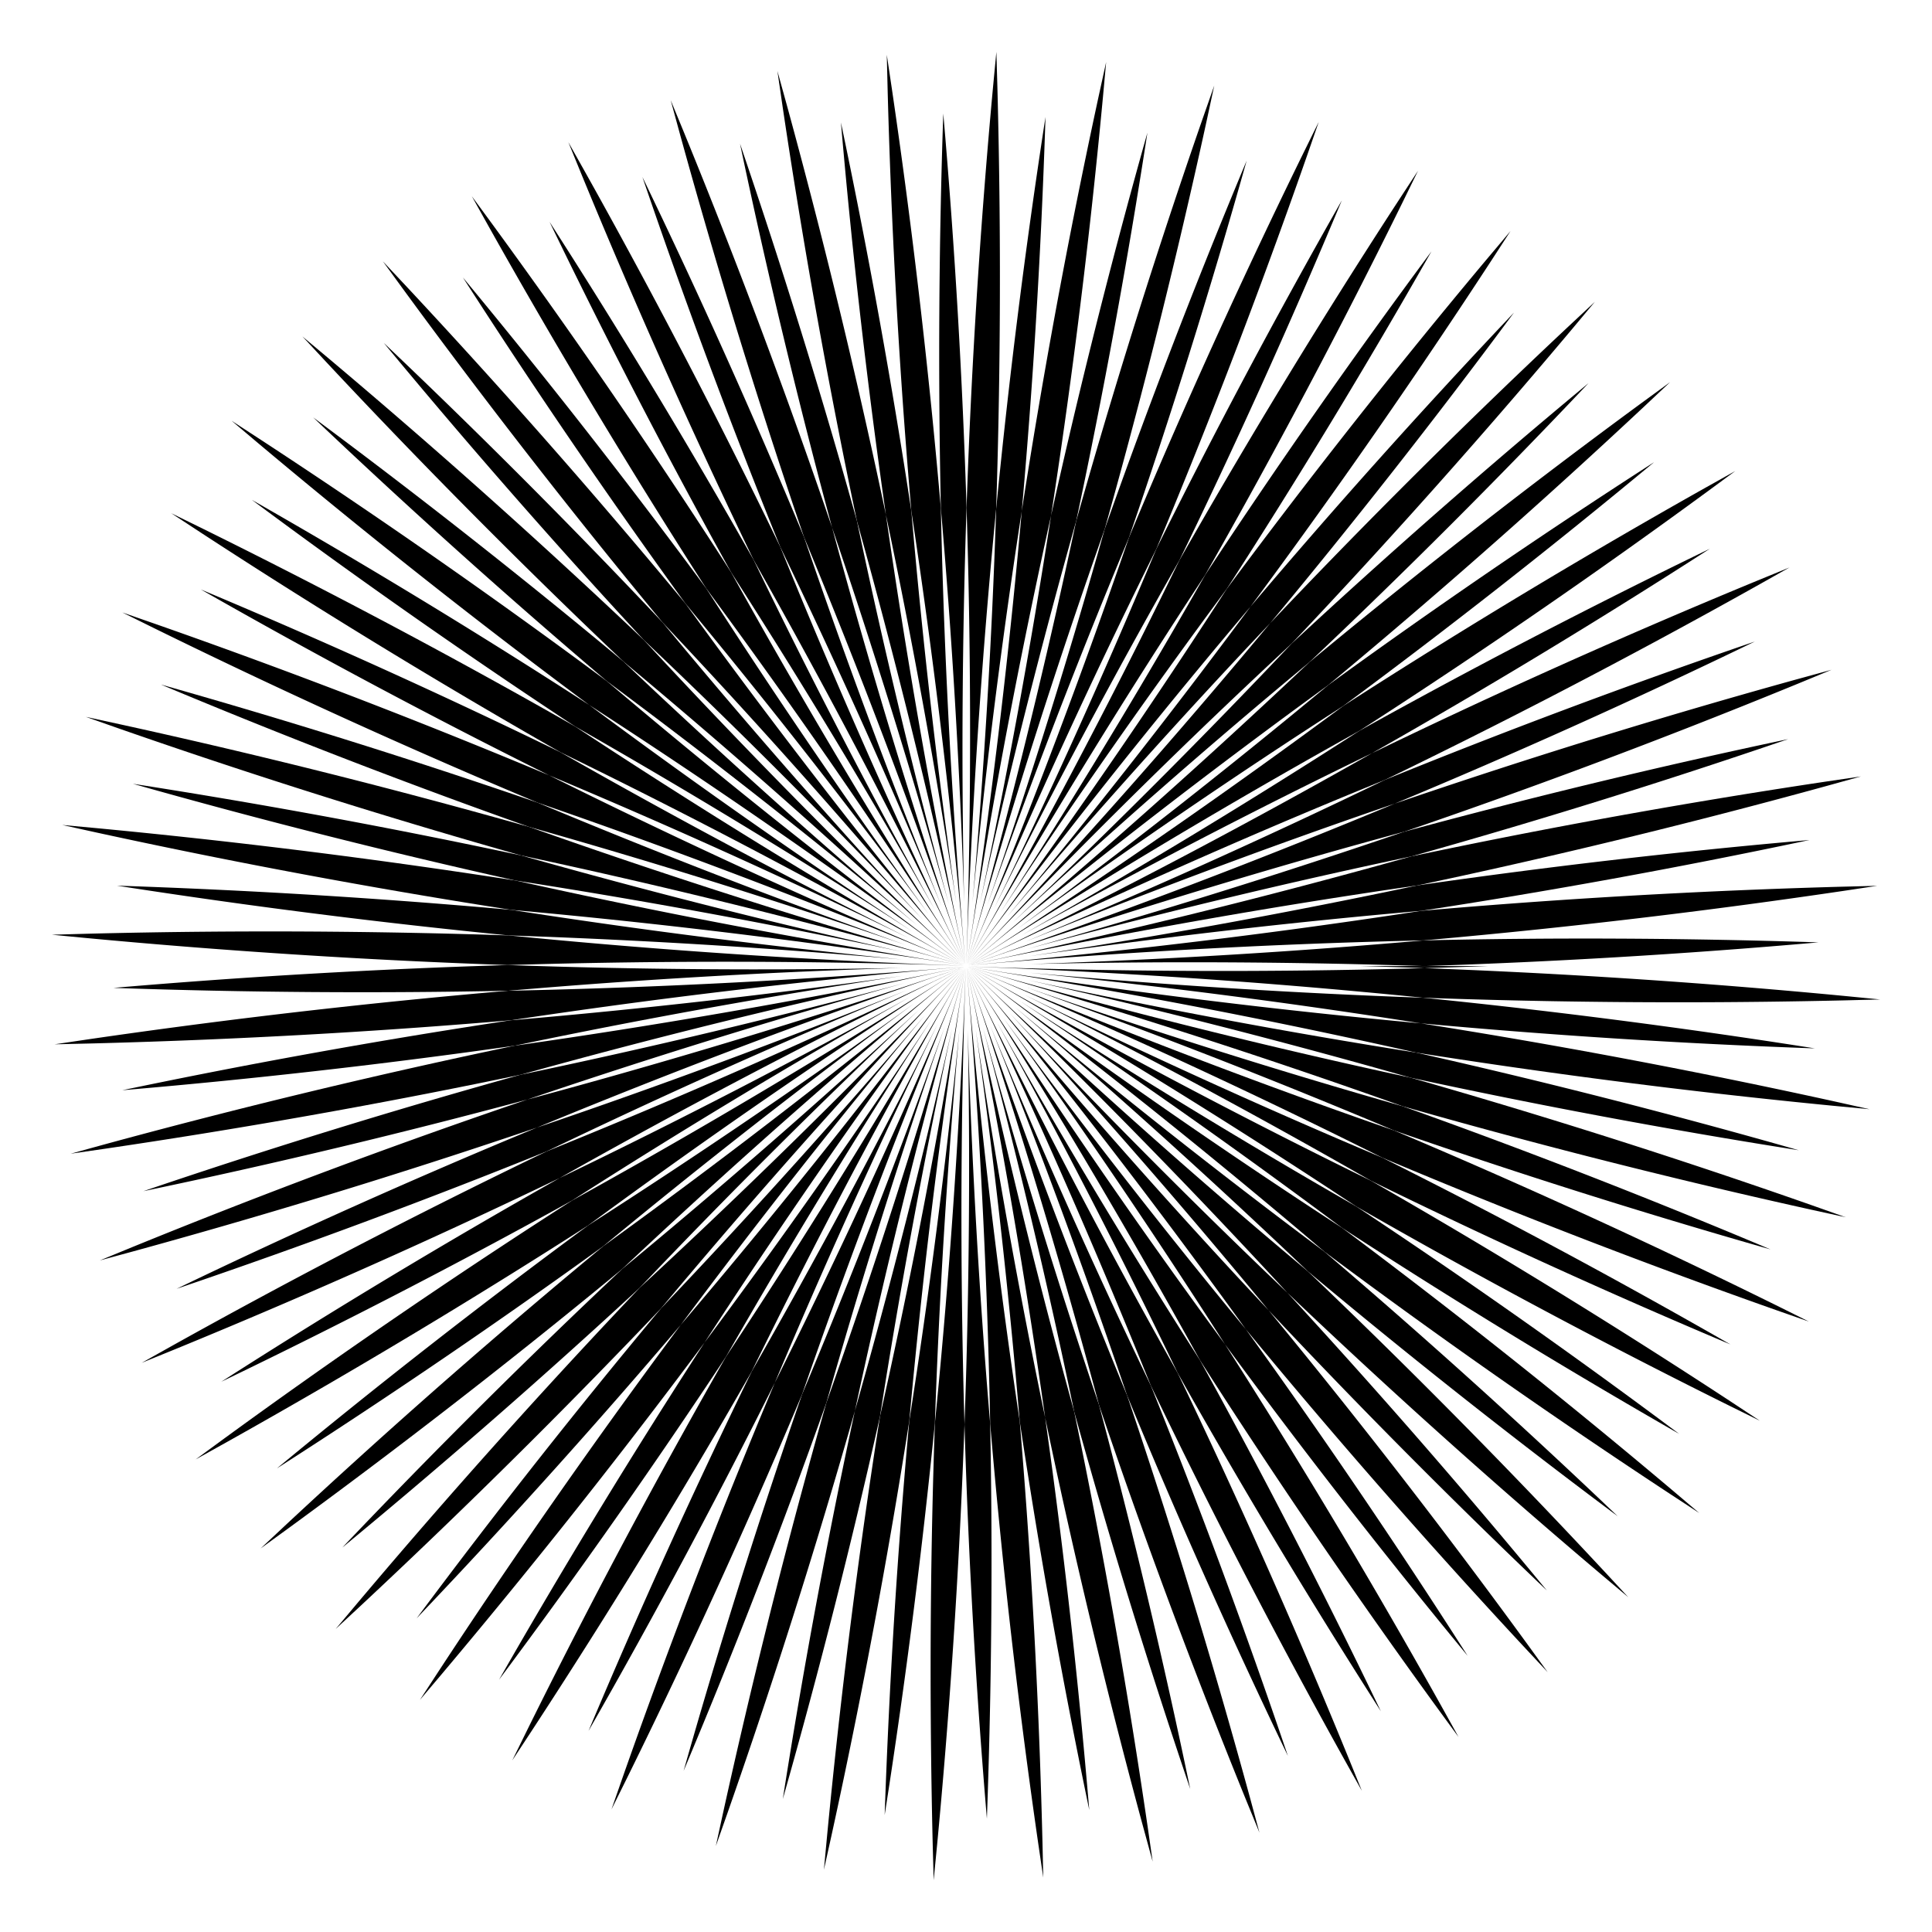
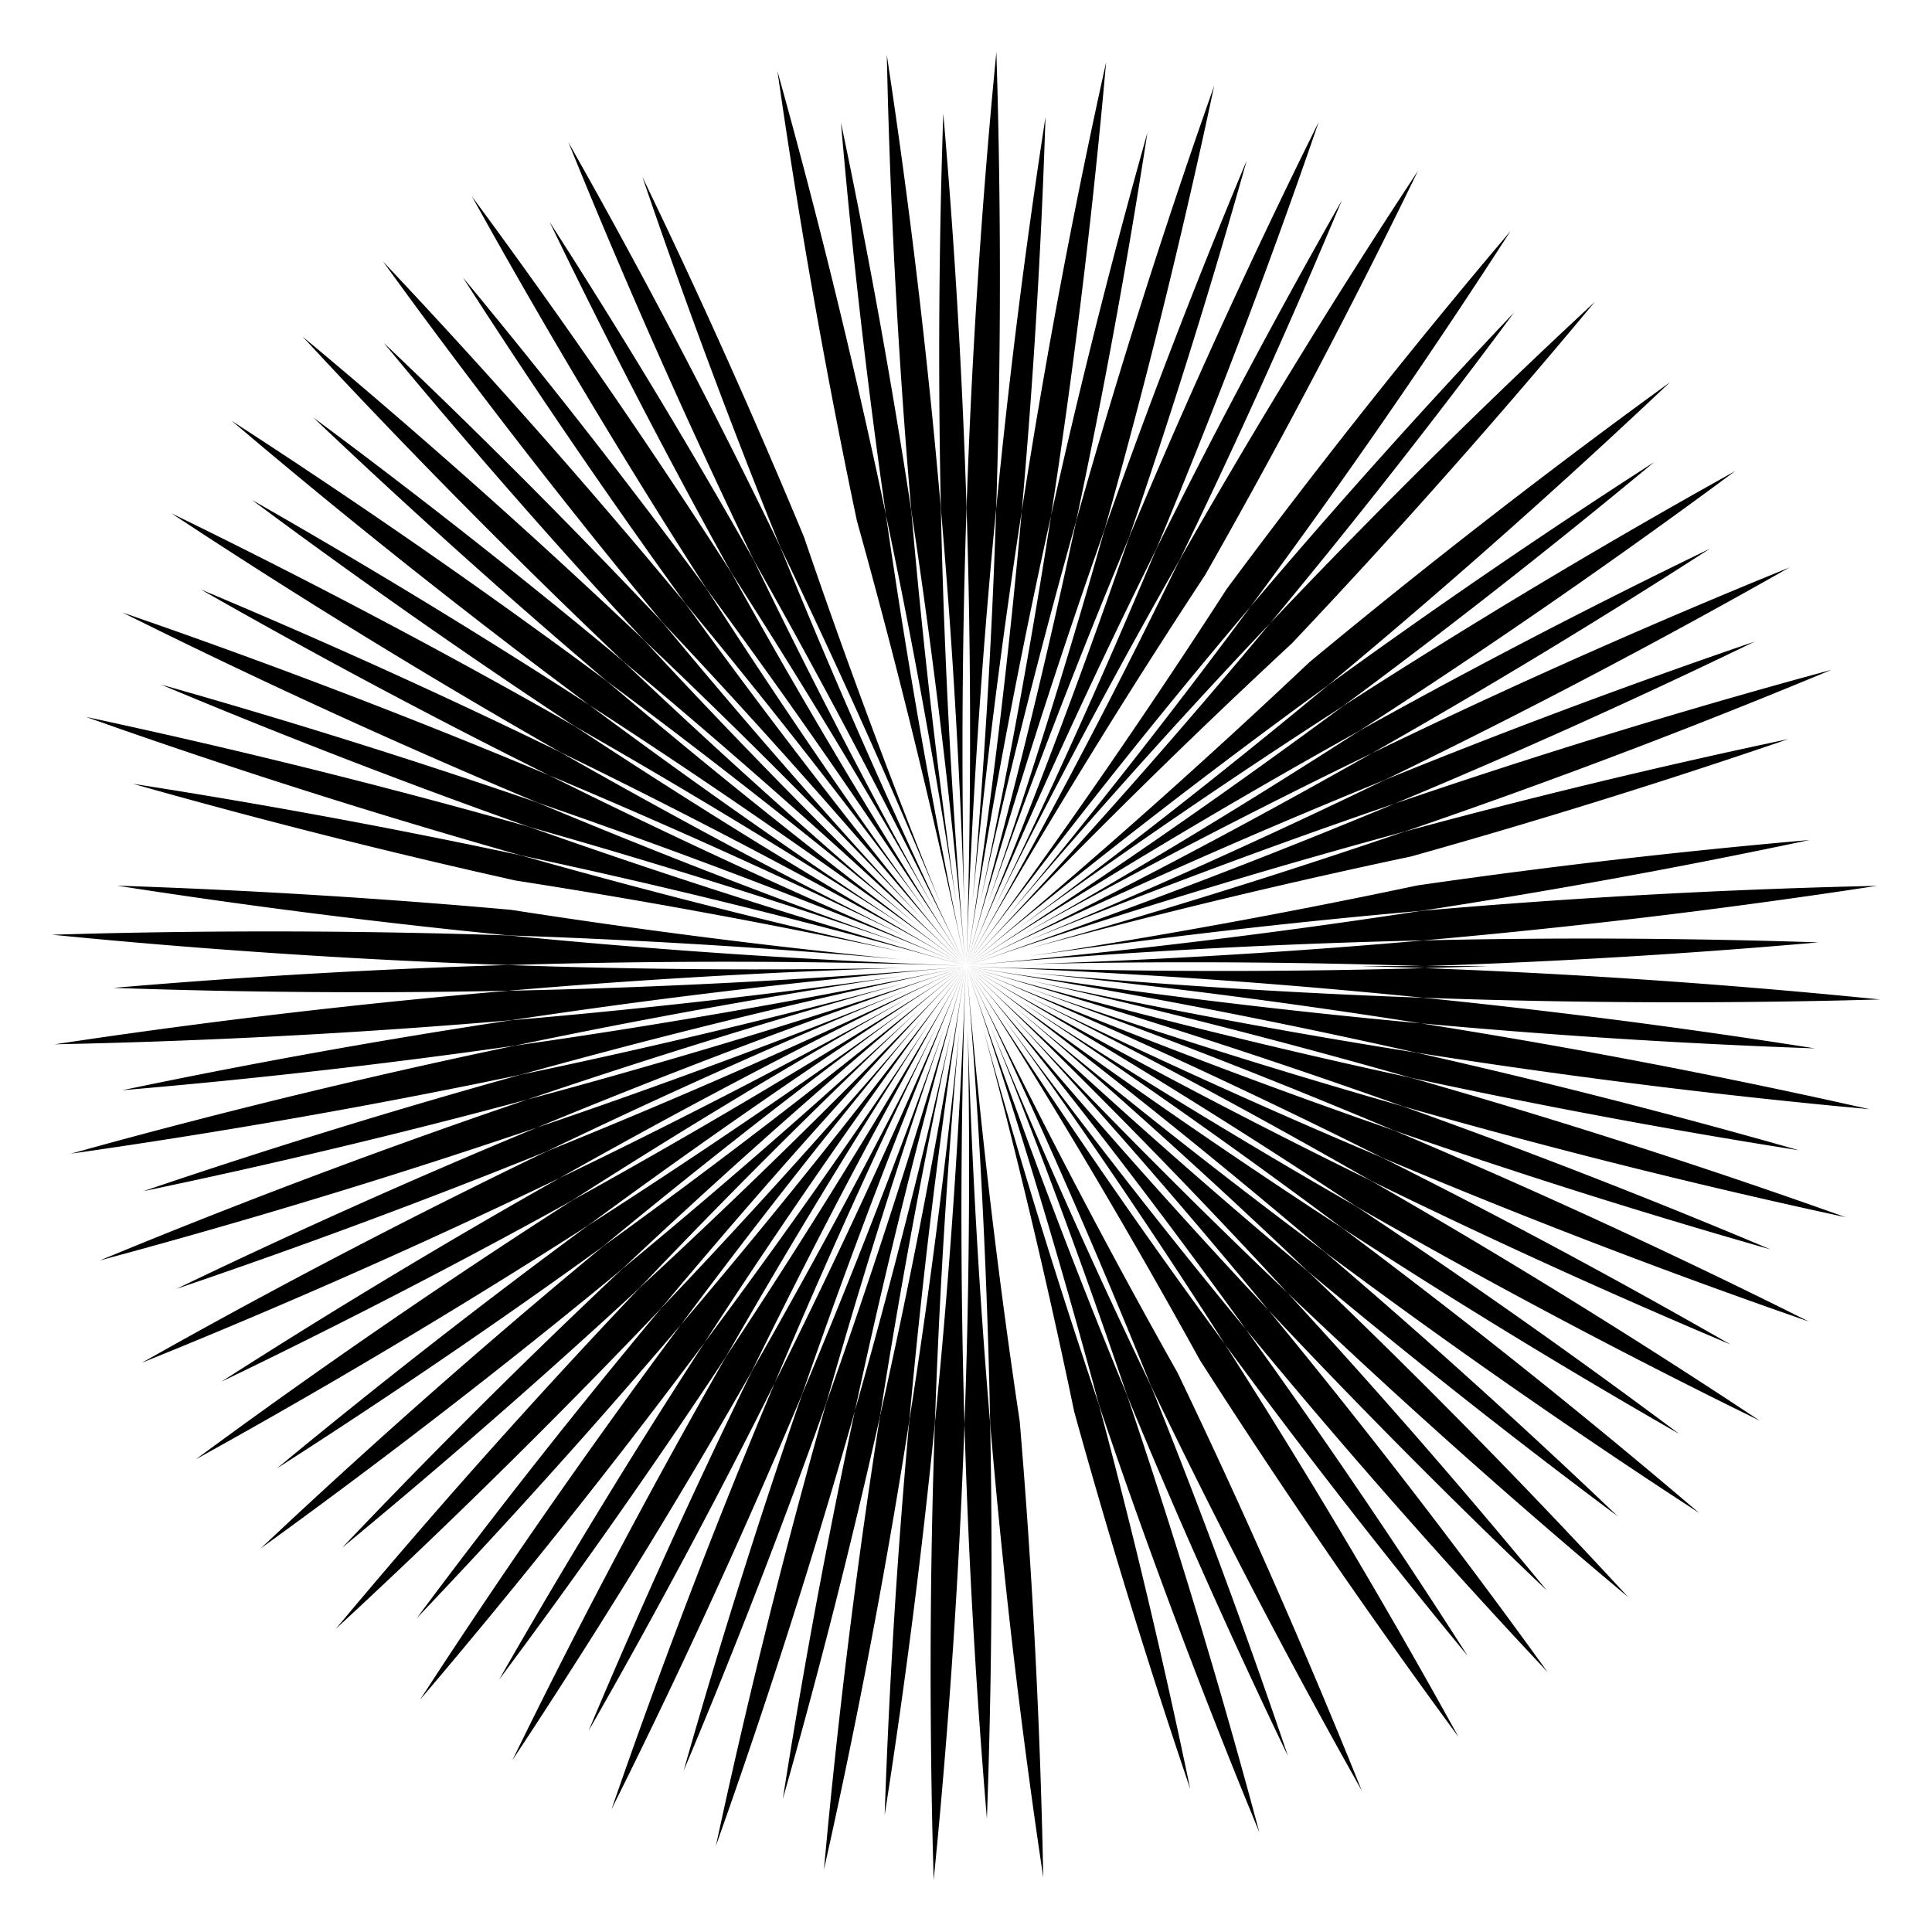
<svg xmlns="http://www.w3.org/2000/svg" viewBox="0 0 1690.73 1690.799">
  <path d="M635.382 1187.214a6155.512 6155.512 0 0185.574-145.041 6188.668 6188.668 0 0194.099-149.744 6171.708 6171.708 0 01-198.48 282.456 6182.08 6182.08 0 00-89.765 142.611 6162.106 6162.106 0 00-90.078 152.432 6172.25 6172.25 0 00103.779-143.477 6145.307 6145.307 0 0094.871-139.237zM678.059 1210.057a6152.469 6152.469 0 0167.401-154.332 6132.52 6132.52 0 0175.315-160.023A6135.93 6135.93 0 01657.9 1200.087a6125.014 6125.014 0 00-142.853 314.626 6120.182 6120.182 0 0085.679-154.965 6138.722 6138.722 0 0077.333-149.691zM701.973 1220.114a6138.892 6138.892 0 0199.282-266.768 6141.802 6141.802 0 0131.729-78.012l11.777-28.198-11.922 28.152a6148.518 6148.518 0 01-118.562 261.005 6137.463 6137.463 0 01-36.218 73.764 6170.028 6170.028 0 00-31.37 76.015 6176.478 6176.478 0 00-101.493 268.459l-10.09 28.914 13.611-27.448a6182.259 6182.259 0 0090.121-190.998 6171.045 6171.045 0 0063.135-144.885zM595.767 1159.395a6192.72 6192.72 0 01213.76-271.085 6195.24 6195.24 0 01-230.954 256.589 6203.293 6203.293 0 00-106.225 130.807 6184.792 6184.792 0 00-107.733 140.513 6176.98 6176.98 0 00120.24-129.989 6195.907 6195.907 0 00110.912-126.835zM616.574 1174.885a6183.351 6183.351 0 0187.638-131.401 6193.723 6193.723 0 01122.203-171.903l18.187-24.556-18.329 24.469a6197.54 6197.54 0 01-230.506 287.902 6217.47 6217.47 0 00-92.738 127.955 6231.883 6231.883 0 00-72.059 104.373 6233.243 6233.243 0 00-46.766 70.25l-16.733 25.646 19.789-23.388a6226.313 6226.313 0 00133.266-163.834 6213.895 6213.895 0 0096.048-125.513z" />
  <path d="M657.9 1200.086a6140.978 6140.978 0 01130.826-252.787 6139.467 6139.467 0 0140.935-73.599l15.102-26.566-15.242 26.506a6143.255 6143.255 0 01-108.694 180.713 6138.248 6138.248 0 01-85.445 132.861 6164.24 6164.24 0 00-76.666 138.184 6184.118 6184.118 0 00-96.905 187.681l-13.513 27.476 16.832-25.599a6184.917 6184.917 0 00112.566-178.688 6160.147 6160.147 0 0080.204-136.182zM818.126 1245.606a6206.877 6206.877 0 018.092-168.203 6181.98 6181.98 0 0113.424-176.34 6222.597 6222.597 0 01-9.475 88.405 6130.798 6130.798 0 01-10.615 87.292 6151.723 6151.723 0 01-23.816 166.728 6134.975 6134.975 0 00-17.844 255.916 6193.822 6193.822 0 00-3.7 88.936 6178.355 6178.355 0 0024.911-175.32 6189.054 6189.054 0 0019.023-167.414z" />
  <path d="M795.737 1243.488a6142.458 6142.458 0 0144.361-366.14l4.662-30.22-4.809 30.179a6146.483 6146.483 0 01-37.275 207.604 6140.633 6140.633 0 01-32.566 154.552 6166.645 6166.645 0 00-37.604 282.346 6195.731 6195.731 0 00-8.636 83.936l-2.853 30.503 6.618-29.895a6185.953 6185.953 0 0041.615-207.084 6155.84 6155.84 0 0026.487-155.781zM844.05 1246.531a6290.978 6290.978 0 01-2.63-157.957c-.197-48.061.183-90.89.76-126.657.58-35.784 1.346-64.479 1.93-84.229l.98-30.555-1.164 30.543a6278.082 6278.082 0 01-12.094 210.576c-3.559 47.917-8.073 101-13.706 157.354a6253.738 6253.738 0 00-3.459 158.003 6310.764 6310.764 0 001.587 211.173l.817 30.618 2.961-30.48a6299.818 6299.818 0 007.392-84.021 6317.77 6317.77 0 0016.626-284.368zM723.191 1227.564a6152.773 6152.773 0 0148.233-161.348 6129.227 6129.227 0 0155.403-167.968 6133.214 6133.214 0 01-61.7 165.768 6152.325 6152.325 0 01-63.154 156.099 6122.768 6122.768 0 00-103.733 329.596 6108.143 6108.143 0 0066.298-164.191 6146.13 6146.13 0 0058.653-157.956z" />
  <path d="M770.111 1239.462a6138.104 6138.104 0 0163.03-339.423 6132.665 6132.665 0 01-84.997 334.61 6140.368 6140.368 0 00-41.042 208.331 6116.336 6116.336 0 00-22.051 131.388 6125.11 6125.11 0 0045.944-170.995 6141.572 6141.572 0 0039.116-163.911zM748.143 1234.65a6137.653 6137.653 0 0166.279-276.82 6146.003 6146.003 0 0122.057-81.273l8.278-29.414-8.424 29.373a6147.762 6147.762 0 01-113.143 351.048 6163.652 6163.652 0 00-71.488 275.723 6204.098 6204.098 0 00-18.731 82.284l-6.524 29.936 10.192-28.895a6187.876 6187.876 0 0088.499-273.013 6136.768 6136.768 0 0023.005-78.949zM514.665 1072.41a6176.513 6176.513 0 01232.999-163.483 6181.555 6181.555 0 0170.346-46.29l25.68-16.559-25.765 16.426a6154.905 6154.905 0 01-180.022 109.865 6136.754 6136.754 0 01-137.237 78.203 6165.11 6165.11 0 00-236.174 159.237 6207.21 6207.21 0 00-68.531 49.244l-24.715 18.109 26.77-14.903a6224.667 6224.667 0 00182.509-106.29 6208.649 6208.649 0 00134.14-83.559zM478.431 1007.57a6148.34 6148.34 0 01152.705-70.985 6133.324 6133.324 0 01162.421-70.016 6135.186 6135.186 0 01-164.951 63.844 6151.579 6151.579 0 01-158.69 56.343 6120.946 6120.946 0 00-315.402 141.114 6119.315 6119.315 0 00166.824-59.359 6134.896 6134.896 0 00157.093-60.941zM461.567 962.199a6156.449 6156.449 0 01160.183-51.994 6132.547 6132.547 0 01169.694-49.851 6134.358 6134.358 0 01-335.798 80.148 6140.073 6140.073 0 00-161.717 47.373 6125.182 6125.182 0 00-168.447 54.551 6115.812 6115.812 0 00172.784-38.742 6140.261 6140.261 0 00163.301-41.485zM469.916 986.756a6140.825 6140.825 0 01265.451-102.753 6143.805 6143.805 0 0179.415-28.031l28.91-9.902-28.968 9.762a6155.143 6155.143 0 01-201.139 63.413A6138.742 6138.742 0 01461.568 962.2a6165.917 6165.917 0 00-267.507 97.847 6195.928 6195.928 0 00-78.356 31.344l-28.331 11.639 29.567-8.032a6198.134 6198.134 0 00202.695-59.329 6167.588 6167.588 0 00150.28-48.913z" />
  <path d="M455.647 940.502a6143.846 6143.846 0 01358.158-88.103l29.897-6.332-29.945 6.187a6147.678 6147.678 0 01-363.432 62.857 6173.526 6173.526 0 00-80.357 17.374 6174.771 6174.771 0 00-197.023 47.388 6172.294 6172.294 0 00-81.566 21.632l-29.522 8.124 30.318-4.394a6179.978 6179.978 0 0083.39-12.876 6175.442 6175.442 0 00124.974-21.486 6156.672 6156.672 0 00155.108-30.371zM447.086 892.859a6142.926 6142.926 0 01156.467-21.583 6242.08 6242.08 0 01125.875-14.416 6194.92 6194.92 0 0183.837-8.161l30.447-2.68-30.468 2.515a6201.359 6201.359 0 01-84.026 6.154 6224.695 6224.695 0 01-284.353 12.328 6249.067 6249.067 0 00-157.247 15.486 6274.342 6274.342 0 00-125.937 15.303 6235.918 6235.918 0 00-83.545 11.6l-30.292 4.49 30.622-.706a6254.149 6254.149 0 00210.99-8.946 6176.917 6176.917 0 00157.63-11.384z" />
  <path d="M450.327 915.112a6143.76 6143.76 0 01251.954-47.258 6136.186 6136.186 0 0187.815-13.926 6137.29 6137.29 0 01-343.011 38.93 6127.981 6127.981 0 00-340.075 61.226 6097.992 6097.992 0 0088.636-8.185 6134.177 6134.177 0 00254.681-30.787zM544.44 1110.576a6197.457 6197.457 0 01116.389-106.782 6212.692 6212.692 0 01159.576-137.897l23.504-19.526-23.614 19.398A6209.532 6209.532 0 01654.759 996.44a6192.828 6192.828 0 01-126.839 94.138 6217.454 6217.454 0 00-215.33 186.461 6256.911 6256.911 0 00-62.132 57.106l-22.364 20.937 24.784-18.012a6254.756 6254.756 0 00168.417-127.44 6229.013 6229.013 0 00123.145-99.054zM578.573 1144.898a6199.951 6199.951 0 01102.763-119.948 6214.836 6214.836 0 01141.916-156.019l20.997-22.201-21.127 22.09a6215.384 6215.384 0 01-203.359 202.045 6201.78 6201.78 0 01-59.988 56.159 6224.637 6224.637 0 00-107.402 115.925 6254.089 6254.089 0 00-138.899 159.114l-19.692 23.458 22.448-20.85a6242.73 6242.73 0 00151.941-146.687 6220.117 6220.117 0 00110.402-113.086z" />
  <path d="M559.775 1127.025a6219.859 6219.859 0 01117.648-120.484 6198.664 6198.664 0 01127.035-123.052 6201.353 6201.353 0 01-260.018 227.088 6207.302 6207.302 0 00-121.12 117.144 6182.894 6182.894 0 00-123.787 126.602 6181.33 6181.33 0 00134.937-114.654 6210.97 6210.97 0 00125.305-112.644zM527.919 1090.578a6205.853 6205.853 0 01131.235-105.516A6177.686 6177.686 0 01800.03 878.128a6182.183 6182.183 0 01-285.365 194.282 6170.318 6170.318 0 00-272.36 212.63 6165.371 6165.371 0 00147.71-97.646 6195.2 6195.2 0 00137.904-96.816zM500.665 1050.572a6134.613 6134.613 0 01295.741-178.088 6134.507 6134.507 0 01-306.713 158.457 6139.67 6139.67 0 00-145.59 84.822 6119.375 6119.375 0 00-150.419 93.416 6121.711 6121.711 0 00306.981-158.607zM489.693 1030.939a6134.92 6134.92 0 01138.549-75.857 6153.656 6153.656 0 01187.947-95.685l27.498-13.326-27.564 13.19a6151.085 6151.085 0 01-191.995 87.283 6136.883 6136.883 0 01-145.696 61.027 6158.515 6158.515 0 00-141.491 70.393 6176.207 6176.207 0 00-112.212 59.098 6206.297 6206.297 0 00-73.985 40.591l-26.724 14.985 28.379-11.55a6182.749 6182.749 0 00194.036-83.417 6152.733 6152.733 0 00143.258-66.732zM866.533 1245.995a6255.414 6255.414 0 01-19.596-344.664 6278.765 6278.765 0 01-.472 262.673 6278.49 6278.49 0 01-2.415 82.527c.392 13.42.833 27.026 1.324 40.795a6268.813 6268.813 0 005.858 127.517 6276.268 6276.268 0 0012.422 176.672 6241.432 6241.432 0 002.879-345.52zM986.304 1221.072a6140.773 6140.773 0 01-102.456-265.566 6129.667 6129.667 0 01-27.941-79.443l-9.869-28.92 9.726 28.969a6141.611 6141.611 0 0163.19 201.217 6137.222 6137.222 0 0142.784 152.059 6164.912 6164.912 0 0097.547 267.617 6188.392 6188.392 0 0031.255 78.388l11.61 28.353-7.999-29.577a6199.986 6199.986 0 00-22.785-81.255 6166.091 6166.091 0 00-85.062-271.842zM1199.844 1033.325a6138.913 6138.913 0 01-252.641-131.109 6144.777 6144.777 0 01-73.55-41.016l-26.548-15.131 26.48 15.267a6144.442 6144.442 0 01180.597 108.901 6143.707 6143.707 0 01132.761 85.591 6191.817 6191.817 0 0071.616 40.419 6176.135 6176.135 0 00254.049 133.52l27.469 13.549-25.58-16.862a6195.691 6195.691 0 00-178.566-112.773 6154.343 6154.343 0 00-136.087-80.356z" />
  <path d="M1209.834 1013.176a6150.424 6150.424 0 01-154.251-67.571 6133.375 6133.375 0 01-159.942-75.495 6134.462 6134.462 0 01304.204 163.217 6122.35 6122.35 0 00314.465 143.203 6108.387 6108.387 0 00-154.865-85.849 6129.048 6129.048 0 00-149.611-77.505zM1227.392 968.064a6154.148 6154.148 0 01-161.289-48.411 6133.1 6133.1 0 01-167.911-55.593 6138.169 6138.169 0 01321.729 125.216 6142.965 6142.965 0 00159.921 53.084 6118.52 6118.52 0 00169.557 51.019 6120.393 6120.393 0 00-164.111-66.48 6138.876 6138.876 0 00-157.896-58.835z" />
  <path d="M1219.921 989.276a6139.75 6139.75 0 01-266.657-99.581 6137.863 6137.863 0 01-77.974-31.816l-28.184-11.808 28.13 11.95a6148.715 6148.715 0 01260.876 118.856 6127.537 6127.537 0 0173.722 36.3 6154.674 6154.674 0 00146.385 59.55 6181.843 6181.843 0 00197.937 73.701l28.911 10.127-27.433-13.643a6199.162 6199.162 0 00-190.904-90.339 6163.325 6163.325 0 00-144.809-63.297zM1186.943 1055.828a6158.249 6158.249 0 01-219.699-132.08 6170.35 6170.35 0 01-74.885-47.921 6168.663 6168.663 0 01145.975 99.869 6189.162 6189.162 0 01136.261 98.929 6157.445 6157.445 0 00294.842 180.169 6156.728 6156.728 0 00-143.358-103.935 6140.288 6140.288 0 00-139.136-95.031z" />
  <path d="M1174.596 1074.624a6180.992 6180.992 0 01-131.308-87.787 6198.272 6198.272 0 01-171.76-122.39l-24.535-18.214 24.441 18.351a6198.046 6198.046 0 01287.645 230.83 6220.424 6220.424 0 00127.855 92.884 6239.35 6239.35 0 00174.481 119.018l25.634 16.768-23.366-19.816a6241.647 6241.647 0 00-163.688-133.458 6210.45 6210.45 0 00-125.399-96.186zM1234.509 943.123a6140.999 6140.999 0 01-357.989-88.739l-29.414-8.314 29.364 8.457a6152.074 6152.074 0 01201.491 62.34 6137.31 6137.31 0 01149.432 51.197 6157.448 6157.448 0 00152.519 41.404 6184.084 6184.084 0 00205.386 49.21l29.928 6.556-28.874-10.221a6189.502 6189.502 0 00-200.448-66.581 6149.784 6149.784 0 00-151.395-45.309zM1246.491 847.228a6288.503 6288.503 0 01-157.954 2.456c-48.064.143-90.875-.281-126.663-.9a6267.58 6267.58 0 01-84.224-2.022l-30.553-1.014 30.543 1.198a6254.635 6254.635 0 01142.789 7.583 6225.988 6225.988 0 01225.114 18.624 6254.776 6254.776 0 00226.03 3.968 6292.537 6292.537 0 00143.141-1.693l30.618-.784-30.478-2.995a6306.031 6306.031 0 00-84.016-7.485 6294.57 6294.57 0 00-126.524-9.127 6319.54 6319.54 0 00-157.823-7.809zM1301.729 845.431h-110.43c18.661.525 37.147 1.13 55.192 1.796a6251.57 6251.57 0 0055.238-1.796z" />
  <path d="M1245.544 873.152a6178.123 6178.123 0 01-168.199-8.281 6182.002 6182.002 0 01-176.318-13.621 6199.409 6199.409 0 01175.67 20.285 6155.873 6155.873 0 01166.708 24.004 6133.72 6133.72 0 00167.952 13.114 6182.575 6182.575 0 00176.875 8.817 6175.948 6175.948 0 00-260.559-35.472 6272.829 6272.829 0 00-82.129-8.846zM1243.403 895.54a6145.236 6145.236 0 01-366.099-44.775l-30.213-4.696 30.174 4.843a6150.614 6150.614 0 01207.569 37.51 6138.671 6138.671 0 01154.509 32.74 6170.823 6170.823 0 00156.422 22.652 6176.517 6176.517 0 00209.806 23.998l30.498 2.887-29.888-6.652a6186.82 6186.82 0 00-207.034-41.846 6158.167 6158.167 0 00-155.744-26.661z" />
  <path d="M1239.344 921.161a6137.301 6137.301 0 01-339.351-63.413 6135.763 6135.763 0 01334.516 85.375 6138.5 6138.5 0 00165.154 33.344 6113.457 6113.457 0 00174.49 30.134 6127.446 6127.446 0 00-170.945-46.138 6140.883 6140.883 0 00-163.864-39.302zM892.38 1243.794a6146.522 6146.522 0 01-21.408-156.485 6221.766 6221.766 0 01-14.277-125.897 6199.307 6199.307 0 01-8.068-83.843l-2.646-30.449 2.481 30.472a6157.78 6157.78 0 016.058 84.025 6227.113 6227.113 0 0112.013 284.378 6251.045 6251.045 0 0015.31 157.258 6271.282 6271.282 0 0015.162 125.949 6170.933 6170.933 0 0011.505 83.566l4.456 30.296-.671-30.624a6250.943 6250.943 0 00-8.709-210.996 6165.346 6165.346 0 00-11.206-157.65zM1159.078 1095.414a6193.262 6193.262 0 01-270.845-214.062 6197.064 6197.064 0 01256.333 231.24 6202.977 6202.977 0 00130.684 106.367 6177.405 6177.405 0 00140.395 107.893 6175.126 6175.126 0 00-129.851-120.382 6193.824 6193.824 0 00-126.716-111.056zM444.863 867.016a6259.01 6259.01 0 01167.993-12.123 6245.048 6245.048 0 01176.64-7.852 6275.792 6275.792 0 01-176.811 1.085 6297.527 6297.527 0 01-168.392-3.593 6274.55 6274.55 0 00-344.964 19.983 6243.467 6243.467 0 00345.534 2.5zM961.737 1229.389a6152.626 6152.626 0 01-51.813-160.235A6133.452 6133.452 0 01860.261 899.4a6134.696 6134.696 0 0179.774 335.888 6123.631 6123.631 0 00101.553 330.276 6120.477 6120.477 0 00-79.851-336.175zM1007.126 1212.578a6150.93 6150.93 0 01-70.812-152.779 6131.733 6131.733 0 01-69.836-162.504 6136.401 6136.401 0 01119.825 323.777 6142.035 6142.035 0 0066.409 154.857 6117.707 6117.707 0 0074.35 160.702 6124.295 6124.295 0 00-119.936-324.053z" />
-   <path d="M940.036 1235.288a6141.59 6141.59 0 01-87.702-358.255l-6.299-29.903 6.154 29.953a6143.993 6143.993 0 0162.45 363.492 6155.525 6155.525 0 0034.173 154.281 6186.233 6186.233 0 0051.826 204.769l8.091 29.529-4.361-30.324a6191.761 6191.761 0 00-34.134-208.408 6162.692 6162.692 0 00-30.198-155.134zM914.638 1240.575a6144.379 6144.379 0 01-46.976-252 6127.687 6127.687 0 01-13.828-87.836 6133.691 6133.691 0 0131.086 260.846 6149.173 6149.173 0 017.46 82.209 6137.117 6137.117 0 0027.27 166.278 6124.508 6124.508 0 0033.577 173.864 6124.785 6124.785 0 00-8.085-88.64 6132.99 6132.99 0 00-30.504-254.721z" />
  <path d="M1030.508 1201.346A6138.247 6138.247 0 01896.68 950.134a6132.217 6132.217 0 01-37.345-75.475l-13.299-27.521 13.159 27.579a6142.564 6142.564 0 0187.071 192.099 6139.18 6139.18 0 0160.861 145.76 6159.598 6159.598 0 0070.237 141.574 6180.86 6180.86 0 0099.479 186.301l14.955 26.74-11.515-28.384a6184.584 6184.584 0 00-114.675-263.095 6219.683 6219.683 0 00-35.1-74.366zM1072.009 1176.419a6178.192 6178.192 0 01-91.905-128.47 6188.793 6188.793 0 01-117.529-175.105L850.29 853.77l-4.249-6.634 16.398 25.784a6145.639 6145.639 0 01187.711 317.474 6167.488 6167.488 0 00158.972 236.353 6189.708 6189.708 0 0049.166 68.583l18.08 24.734-3.815-6.905-11.05-19.875a6220.075 6220.075 0 00-145.666-247.283 6211.6 6211.6 0 00-43.828-69.582zM1126.669 1131.369a6216.124 6216.124 0 01-120.349-117.778 6195.246 6195.246 0 01-122.913-127.175 6200.175 6200.175 0 01226.799 260.273 6185.044 6185.044 0 00243.471 245.179 6185.886 6185.886 0 00-227.008-260.499zM1110.205 1146.688a6200.113 6200.113 0 01-190.034-211.902 6207.513 6207.513 0 01-54.334-64.334l-19.503-23.53 19.37 23.633a6200.208 6200.208 0 01224.487 292.626 6222.848 6222.848 0 00186.22 215.539 6261.34 6261.34 0 0057.034 62.194l20.914 22.39-17.981-24.8a6256.839 6256.839 0 00-127.258-168.565 6215.154 6215.154 0 00-47.053-59.433 6267.48 6267.48 0 00-51.862-63.818zM1090.189 1163.182a6204.223 6204.223 0 01-105.366-131.348 6181.225 6181.225 0 01-106.78-140.998 6167.817 6167.817 0 01101.353 144.939 6193.199 6193.199 0 0192.613 140.643 6182.156 6182.156 0 00156.176 203.518 6163.53 6163.53 0 0056.151 69.077 6166.48 6166.48 0 00-97.479-147.814 6195.447 6195.447 0 00-96.668-138.017zM1144.566 1112.593a6200.468 6200.468 0 01-119.837-102.9 6212.38 6212.38 0 01-155.855-142.085l-22.177-21.021 22.06 21.145a6212.844 6212.844 0 01149.388 148.867 6201.434 6201.434 0 01108.525 114.77 6227.182 6227.182 0 00115.809 107.534 6254.9 6254.9 0 00158.956 139.069l23.443 19.724-20.826-22.472a6252.754 6252.754 0 00-146.525-152.108 6225.689 6225.689 0 00-112.961-110.523z" />
-   <path d="M1050.15 1190.393a6134.747 6134.747 0 01-177.754-295.94 6120.893 6120.893 0 0183.151 156.096 6150.375 6150.375 0 0174.961 150.797 6140.89 6140.89 0 00107.337 183.204 6122.837 6122.837 0 0070.565 113.004 6125.185 6125.185 0 00-78.924-158.501 6146.312 6146.312 0 00-79.336-148.66zM1130.391 563.194a6215.558 6215.558 0 01-117.388 120.755 6196.73 6196.73 0 01-126.754 123.33 6201.185 6201.185 0 01259.508-227.665 6189.142 6189.142 0 00244.366-244.294 6177.824 6177.824 0 00-134.687 114.961 6204.532 6204.532 0 00-125.045 112.913zM1054.653 503.174A6154.27 6154.27 0 01923.312 723.31a6169.84 6169.84 0 01-47.676 75.053 6173.934 6173.934 0 01197.848-282.895 6159.339 6159.339 0 00179.185-295.447 6154.312 6154.312 0 00-52.52 71.864 6152.403 6152.403 0 00-50.945 71.85 6148.8 6148.8 0 00-94.551 139.439z" />
  <path d="M1032.097 490.355a6146.853 6146.853 0 01-70.821 141.168 6150.834 6150.834 0 01-100.204 185.61l-15.043 26.602 15.182-26.54a6146 6146 0 01193.443-314.022 6161.493 6161.493 0 0076.35-138.347 6193.37 6193.37 0 0096.481-187.894l13.452-27.507-16.774 25.634a6194.316 6194.316 0 00-112.161 178.925 6164.277 6164.277 0 00-79.905 136.371zM1073.485 515.467A6182.508 6182.508 0 01913.663 750.99a6200.364 6200.364 0 01-49.345 68.252l-18.134 24.599 18.276-24.512a6199.405 6199.405 0 01129.323-166.58 6197.264 6197.264 0 01100.545-121.845 6215.444 6215.444 0 0092.446-128.153 6239.837 6239.837 0 00118.437-174.884l16.674-25.681-19.735 23.43a6230.608 6230.608 0 00-132.892 164.118 6211.325 6211.325 0 00-95.773 125.733zM1111.549 545.367a6210.037 6210.037 0 01-102.488 120.17 6213.278 6213.278 0 01-141.579 156.346l-20.949 22.249 21.084-22.144a6214.674 6214.674 0 01148.358-149.876 6208.35 6208.35 0 01114.416-108.919 6224.046 6224.046 0 00107.136-116.157 6250.5 6250.5 0 00138.547-159.427l19.633-23.495-22.4 20.898a6247.784 6247.784 0 00-151.603 147.014 6238.953 6238.953 0 00-110.155 113.341zM1145.758 579.614a6205.06 6205.06 0 01-275.421 245.297l-23.462 19.58 23.584-19.461a6198.988 6198.988 0 01291.871-225.458 6214.725 6214.725 0 00214.912-186.941 6242.959 6242.959 0 0062.007-57.247l22.304-20.976-24.742 18.066a6247.38 6247.38 0 00-168.121 127.805 6227.192 6227.192 0 00-122.932 99.335zM1094.328 530.904a6208.751 6208.751 0 01-102.084 133.948A6178.865 6178.865 0 01881.17 802.468a6195.884 6195.884 0 01230.378-257.101 6195.364 6195.364 0 00105.932-131.043 6189.12 6189.12 0 00107.423-140.757 6164.337 6164.337 0 00-119.955 130.263 6196.897 6196.897 0 00-110.62 127.074z" />
  <path d="M1011.919 480.424a6143.304 6143.304 0 01-103.747 234.415 6127.478 6127.478 0 01-38.26 80.265 6135.641 6135.641 0 01162.186-304.749 6133.77 6133.77 0 0071.528-152.569 6126.821 6126.821 0 0070.611-162.384 6119.817 6119.817 0 00-162.318 305.022zM919.804 451.232a6137.822 6137.822 0 01-62.268 339.566 6138.792 6138.792 0 0184.245-334.797 6119.875 6119.875 0 0062.332-339.86 6118.634 6118.634 0 00-45.562 171.107 6138.556 6138.556 0 00-38.747 163.984zM894.166 447.273a6133.035 6133.035 0 01-15.952 157.157 6150.68 6150.68 0 01-27.585 209.075l-4.593 30.221 4.741-30.187a6152.245 6152.245 0 0136.805-207.672 6139.856 6139.856 0 0132.221-154.635 6161.049 6161.049 0 0022.121-156.481 6181.684 6181.684 0 0023.295-209.908l2.785-30.511-6.552 29.918a6194.69 6194.69 0 00-41.15 207.173 6165.3 6165.3 0 00-13.036 74.669 6184.688 6184.688 0 00-13.1 81.181zM871.772 445.2a6184.678 6184.678 0 01-20.747 344.592 6177.326 6177.326 0 019.28-88.429 6151.561 6151.561 0 0133.861-254.091 6136.413 6136.413 0 0017.272-255.96 6160.046 6160.046 0 003.503-88.942 6172.261 6172.261 0 00-24.518 175.362A6204.412 6204.412 0 00871.772 445.2z" />
  <path d="M987.983 470.429a6140.546 6140.546 0 01-130.237 345.079l-11.714 28.227 11.86-28.183a6147.399 6147.399 0 01154.028-335.127 6156.444 6156.444 0 0059.05-146.57 6182.198 6182.198 0 0073.04-198.189l10.025-28.932-13.549 27.476a6190.577 6190.577 0 00-89.688 191.185 6161.92 6161.92 0 00-62.815 145.034z" />
  <path d="M941.781 456.001a6135.802 6135.802 0 01-34.847 154.059 6154.382 6154.382 0 01-52.686 204.234l-8.213 29.435 8.364-29.411a6146.876 6146.876 0 01112.35-351.296 6156.145 6156.145 0 0040.886-152.642 6195.899 6195.899 0 0048.528-205.572l6.451-29.932-10.126 28.916a6185.421 6185.421 0 00-65.903 200.647 6168.514 6168.514 0 00-44.804 151.562z" />
  <path d="M966.749 463.021a6153.09 6153.09 0 01-47.873 161.468 6134.4 6134.4 0 01-55.022 168.084 6136.388 6136.388 0 01124.128-322.144 6136.396 6136.396 0 0052.545-160.106 6130.64 6130.64 0 0050.446-169.727 6116.231 6116.231 0 00-65.93 164.348 6144.962 6144.962 0 00-58.294 158.077zM1240.321 774.86a6157.286 6157.286 0 01-165.25 32.609 6130.171 6130.171 0 01-174.383 29.343 6133.704 6133.704 0 01260.745-31.967c27.981-2.824 55.439-5.4 82.175-7.736a6136.08 6136.08 0 00166.169-27.83 6129.365 6129.365 0 00173.768-34.167 6118.576 6118.576 0 00-176.185 17.954 6133.245 6133.245 0 00-167.039 21.794zM845.847 444.321a6290.685 6290.685 0 012.497 284.623 6198.52 6198.52 0 01-1.741 84.222l-.913 30.559 1.097-30.543a6266.528 6266.528 0 0111.629-210.61 6228.773 6228.773 0 0113.356-157.373 6260.45 6260.45 0 003.109-158.022 6293.78 6293.78 0 00-2.053-211.16l-.884-30.618-2.894 30.484a6227.916 6227.916 0 00-7.205 84.048 6314.738 6314.738 0 00-15.998 284.39z" />
-   <path d="M1234.935 749.484a6144.57 6144.57 0 01-275.769 70.506 6146.896 6146.896 0 01-82.193 18.406l-29.885 6.4 29.928-6.254a6147.272 6147.272 0 01363.306-63.682 6164.369 6164.369 0 00154.149-34.691 6187.888 6187.888 0 00204.583-52.512l29.505-8.191-30.306 4.462a6177 6177 0 00-208.279 34.832 6181.128 6181.128 0 00-155.039 30.724z" />
  <path d="M1228.972 727.802a6151.27 6151.27 0 01-244.213 77.945 6132.204 6132.204 0 01-85.437 24.643 6132.796 6132.796 0 01171.357-43.804 6147.367 6147.367 0 01164.256-37.101 6124.443 6124.443 0 00329.936-102.669 6112.651 6112.651 0 00-172.705 39.135 6137.719 6137.719 0 00-163.194 41.851zM1243.607 797.109a6143.553 6143.553 0 01-223.863 30.135 6200.356 6200.356 0 01-142.22 14.846l-30.443 2.748 30.46-2.583a6188.215 6188.215 0 0184.008-6.341 6189.496 6189.496 0 01126.453-7.375c48-2.311 101.245-4.305 157.873-5.587a6254.443 6254.443 0 00283.114-31.417 6233.422 6233.422 0 0083.524-11.786l30.285-4.558-30.618.773a6235.313 6235.313 0 00-143.041 5.6 6170.87 6170.87 0 00-67.936 3.81 6159.684 6159.684 0 00-157.596 11.735zM1162.33 599.572a6203.414 6203.414 0 01-131.009 105.816 6177.043 6177.043 0 01-140.63 107.243 6185.378 6185.378 0 01284.928-194.916 6171.08 6171.08 0 00271.888-213.239 6161.45 6161.45 0 00-147.499 97.98 6195.177 6195.177 0 00-137.678 97.116z" />
  <path d="M1246.514 845.431a6282.713 6282.713 0 00168.271-7.737 6247.348 6247.348 0 00176.626-13.008 6239.397 6239.397 0 00-345.536-1.735 6263.409 6263.409 0 01-167.955 12.493 6246.686 6246.686 0 01-176.634 8.243 6253.769 6253.769 0 01176.818-1.478 6300.105 6300.105 0 01168.41 3.222zM1175.62 617.715a6180.85 6180.85 0 01-302.88 210.453l-25.645 16.618 25.747-16.491a6157.83 6157.83 0 01179.761-110.261 6132.643 6132.643 0 01137.07-78.517 6166.171 6166.171 0 00235.815-159.766 6199.377 6199.377 0 0068.425-49.401l24.661-18.15-26.735 14.962a6231.939 6231.939 0 00-182.259 106.69 6206.097 6206.097 0 00-133.96 83.863z" />
  <path d="M1189.672 639.517a6153.751 6153.751 0 01-142.798 89.265 6132.918 6132.918 0 01-152.544 89.491 6136.44 6136.44 0 01306.352-159.145 6140.43 6140.43 0 00145.409-85.156 6129.15 6129.15 0 00150.2-93.75 6112.008 6112.008 0 00-158.244 79.467 6139.846 6139.846 0 00-148.375 79.828zM1200.683 659.128a6137.227 6137.227 0 01-250.756 134.675 6138.194 6138.194 0 01-75.357 37.603l-27.47 13.389 27.552-13.26a6144.677 6144.677 0 01191.784-87.708 6129.487 6129.487 0 01145.568-61.359 6161.395 6161.395 0 00141.322-70.707 6188.14 6188.14 0 00185.987-100.114l26.672-15.037-28.351 11.613a6181.304 6181.304 0 00-193.834 83.846 6162.88 6162.88 0 00-143.117 67.059z" />
  <path d="M1212.004 682.468a6151.564 6151.564 0 01-152.556 71.334 6127.775 6127.775 0 01-162.255 70.378 6133.17 6133.17 0 01164.81-64.217 6150.118 6150.118 0 01158.556-56.697 6136.301 6136.301 0 00154.644-66.936 6130.804 6130.804 0 00160.442-74.889 6111.063 6111.063 0 00-166.698 59.738 6145.139 6145.139 0 00-156.943 61.289zM1220.56 703.267a6136.222 6136.222 0 01-265.218 103.349 6161.557 6161.557 0 01-79.357 28.212l-28.889 9.968 28.955-9.83a6145.88 6145.88 0 01200.991-63.863 6138.682 6138.682 0 01151.93-43.301 6158.861 6158.861 0 00148.834-53.088 6190.378 6190.378 0 00196.734-76.875l28.295-11.699-29.547 8.097a6192.081 6192.081 0 00-202.547 59.777 6168.717 6168.717 0 00-150.181 49.253zM579.918 544.772a6197.24 6197.24 0 01190.507 211.477 6187.401 6187.401 0 0154.481 64.218l19.553 23.483-19.43-23.6a6209.302 6209.302 0 01-130.85-165.385 6199.75 6199.75 0 01-94.283-126.738 6216.31 6216.31 0 00-186.698-215.123 6247.855 6247.855 0 00-57.176-62.071L335.067 228.7l18.039 24.763a6243.77 6243.77 0 00127.621 168.271 6219.842 6219.842 0 0099.191 123.038zM545.632 578.944a6203.067 6203.067 0 01214.46 187.142 6209.82 6209.82 0 0161.782 57.231l22.225 20.973-22.121-21.109a6217.9 6217.9 0 01-202.268-203.13 6208.887 6208.887 0 01-56.228-59.928A6229.734 6229.734 0 00447.44 452.855a6254.943 6254.943 0 00-159.277-138.724l-23.473-19.659 20.875 22.424a6245.067 6245.067 0 00146.853 151.77 6231.58 6231.58 0 00113.214 110.278zM503.377 635.796a6158.407 6158.407 0 01145.142 85.415 6189.419 6189.419 0 01149.845 93.93 6171.384 6171.384 0 01-282.676-198.164 6162.877 6162.877 0 00-295.246-179.513 6167.703 6167.703 0 00143.596 103.621 6142.688 6142.688 0 00139.339 94.711zM470.555 702.428a6139.207 6139.207 0 01266.88 98.981 6141.468 6141.468 0 0178.051 31.643l28.213 11.745-28.171-11.892a6148.258 6148.258 0 01-192.639-85.817 6141.963 6141.963 0 01-142.307-68.585 6157.673 6157.673 0 00-146.509-59.217 6187.073 6187.073 0 00-198.111-73.261l-28.92-10.056 27.462 13.58a6180.905 6180.905 0 00191.092 89.904 6167.934 6167.934 0 00144.959 62.975zM480.581 678.502a6154.298 6154.298 0 01154.414 67.229 6130.994 6130.994 0 01160.104 75.132 6134.214 6134.214 0 01-304.567-162.53 6133.683 6133.683 0 00-152.492-71.702 6129.41 6129.41 0 00-162.298-70.793 6116.076 6116.076 0 00155.067 85.504 6132.343 6132.343 0 00149.772 77.16zM515.688 616.977a6184.94 6184.94 0 01235.346 160.084 6186.239 6186.239 0 0168.194 49.42l24.578 18.16-24.493-18.304A6192.895 6192.895 0 01652.88 696.829a6195.642 6195.642 0 01-121.728-100.678 6209.58 6209.58 0 00-128.054-92.592 6241.567 6241.567 0 00-174.755-118.634l-25.661-16.702 23.409 19.762a6229.466 6229.466 0 00163.974 133.081 6220.977 6220.977 0 00125.623 95.911z" />
  <path d="M531.152 596.15a6211.663 6211.663 0 01133.829 102.229 6191.412 6191.412 0 01137.496 111.23 6194.46 6194.46 0 01-256.846-230.666 6199.743 6199.743 0 00-130.927-106.081 6186.837 6186.837 0 00-140.632-107.576 6175.614 6175.614 0 00130.126 120.098A6197.74 6197.74 0 00531.152 596.15zM490.532 658.333a6143.913 6143.913 0 01252.935 130.539 6142.074 6142.074 0 0173.648 40.854l26.584 15.073-26.524-15.213a6151.388 6151.388 0 01-180.836-108.491 6138.268 6138.268 0 01-132.961-85.298 6160.084 6160.084 0 00-138.265-76.508 6189.398 6189.398 0 00-187.788-96.695l-27.491-13.482 25.616 16.803a6195.474 6195.474 0 0070.979 45.626 6172.448 6172.448 0 00107.826 66.739 6167.758 6167.758 0 00136.277 80.053zM823.365 444.925a6261.961 6261.961 0 0112.308 167.974 6247.718 6247.718 0 018.048 176.637 6270.329 6270.329 0 01-1.282-176.814 6298.926 6298.926 0 013.408-168.401 6276.669 6276.669 0 00-7.553-168.285A6258.971 6258.971 0 00825.482 99.39a6239.943 6239.943 0 00-2.117 345.535zM445.195 818.61a6225.862 6225.862 0 01168.208 7.904 6181.343 6181.343 0 01176.361 13.227 6190.49 6190.49 0 01-88.422-9.378A6151.82 6151.82 0 01447.29 796.22a6139.597 6139.597 0 00-255.943-17.557 6171.81 6171.81 0 00-88.935-3.602 6173.406 6173.406 0 00218.298 29.986 6212.927 6212.927 0 0042.343 4.897 6187.272 6187.272 0 0082.142 8.666z" />
  <path d="M456.073 748.614a6141.87 6141.87 0 01358.193 87.933l29.425 8.245-29.392-8.394a6143.562 6143.562 0 01-351.173-112.746 6173.875 6173.875 0 00-79.278-21.855 6178.008 6178.008 0 00-196.525-49.32 6195.354 6195.354 0 00-82.308-18.638l-29.934-6.487 28.905 10.159a6196.541 6196.541 0 00200.581 66.129 6155.473 6155.473 0 00151.506 44.974z" />
  <path d="M451.282 770.587a6151.498 6151.498 0 01166.015 28.167 6132.704 6132.704 0 01173.48 34.48 6135.99 6135.99 0 01-334.704-84.621 6137.284 6137.284 0 00-165.241-32.974 6119.872 6119.872 0 00-174.549-29.738 6120.063 6120.063 0 00171.051 45.753 6134.907 6134.907 0 00163.948 38.933zM463.126 723.653a6153.42 6153.42 0 01161.409 48.052 6133.243 6133.243 0 01168.027 55.212 6136.157 6136.157 0 01-322.006-124.49 6122.777 6122.777 0 00-329.715-103.362 6114.366 6114.366 0 00164.269 66.113 6132.432 6132.432 0 00158.016 58.475z" />
-   <path d="M447.289 796.22a6134.869 6134.869 0 01157.145 16.129 6151.702 6151.702 0 01209.036 27.816l30.226 4.628-30.183-4.775a6154.376 6154.376 0 01-207.638-37.038 6136.684 6136.684 0 01-154.593-32.393 6162.428 6162.428 0 00-282.388-37.281 6207.963 6207.963 0 00-83.949-8.54l-30.507-2.818 29.901 6.584a6184.565 6184.565 0 00207.135 41.379 6158.798 6158.798 0 00155.815 26.309zM728.199 461.729a6152.482 6152.482 0 0152.176 160.13 6131.737 6131.737 0 0150.041 169.634 6133.582 6133.582 0 01-43.612-171.413 6150.965 6150.965 0 01-36.915-164.293 6124.26 6124.26 0 00-102.295-330.051 6115.758 6115.758 0 0038.938 172.745 6139.117 6139.117 0 0041.667 163.248zM703.651 470.11a6135.078 6135.078 0 0158.7 146.639 6148.096 6148.096 0 0172.474 198.081l9.935 28.899-9.798-28.966a6147.323 6147.323 0 01-63.637-201.061 6136.062 6136.062 0 01-43.127-151.974 6158.889 6158.889 0 00-52.924-148.898 6184.758 6184.758 0 00-76.661-196.821l-11.668-28.308 8.065 29.556a6189.485 6189.485 0 0059.556 202.62 6168.03 6168.03 0 0049.085 150.233z" />
  <path d="M682.846 478.645a6136.232 6136.232 0 01141.358 314.969 6135.944 6135.944 0 01-120.552-323.503 6121.26 6121.26 0 00-141.47-315.244 6115.377 6115.377 0 0059.549 166.761 6135.782 6135.782 0 0061.115 157.017zM749.889 455.787a6140.745 6140.745 0 0188.506 358.06l6.366 29.891-6.221-29.936a6146.047 6146.047 0 01-63.271-363.369 6159.493 6159.493 0 00-34.518-154.193 6192.06 6192.06 0 00-52.284-204.646l-8.158-29.513 4.429 30.312a6179.381 6179.381 0 0034.6 208.317 6175.428 6175.428 0 0030.551 155.077zM775.271 450.435a6152.916 6152.916 0 0132.422 165.281 6132.153 6132.153 0 0129.147 174.421 6133.702 6133.702 0 01-22.549-175.401 6143.622 6143.622 0 01-16.767-167.565 6128.514 6128.514 0 00-27.643-166.206 6129.134 6129.134 0 00-33.97-173.8 6131.547 6131.547 0 0039.36 343.27zM563.482 560.123a6214.804 6214.804 0 01120.62 117.518 6196.652 6196.652 0 01123.191 126.895 6197.448 6197.448 0 01-118.291-131.495 6210.665 6210.665 0 01-109.085-128.269 6202.228 6202.228 0 00-117.284-120.994 6191.207 6191.207 0 00-126.737-123.643 6181.966 6181.966 0 00114.808 134.812 6205.306 6205.306 0 00112.778 125.176z" />
  <path d="M797.522 447.17a6145.8 6145.8 0 0121.761 156.448 6230.196 6230.196 0 0114.554 125.852 6193.716 6193.716 0 018.255 83.831l2.714 30.445-2.549-30.464a6200.002 6200.002 0 01-6.248-84.018 6226.32 6226.32 0 01-12.645-284.34 6251.7 6251.7 0 00-31.104-283.149 6229.577 6229.577 0 00-11.693-83.534l-4.524-30.288.739 30.62a6245 6245 0 009.179 210.984 6172.409 6172.409 0 0011.561 157.613zM444.293 844.533a6288.432 6288.432 0 01284.616-2.184 6243.15 6243.15 0 0184.229 1.836l30.557.946L813.152 844a6264.443 6264.443 0 01-210.593-11.862 6225.658 6225.658 0 01-157.363-13.53 6257.03 6257.03 0 00-158.013-3.284 6299.142 6299.142 0 00-211.167 1.817l-30.618.85 30.482 2.928a6281.11 6281.11 0 0084.032 7.3 6334.724 6334.724 0 00126.552 8.848 6302.754 6302.754 0 00157.829 7.466zM599.895 528.226a6207.494 6207.494 0 01132.546 165.672A6173.695 6173.695 0 01812.649 800.1 6183.876 6183.876 0 01618.05 514.954a6169.202 6169.202 0 00-212.936-272.123 6151.673 6151.673 0 0097.814 147.603 6191.273 6191.273 0 0096.967 137.792zM659.49 489.937a6136.931 6136.931 0 01134.395 250.907 6139.452 6139.452 0 0137.518 75.396l13.357 27.484-13.225-27.558A6148.488 6148.488 0 01714.21 554.597a6143.32 6143.32 0 01-31.364-75.954 6165.57 6165.57 0 00-70.55-141.407 6188.826 6188.826 0 00-99.902-186.092l-15.011-26.698 11.581 28.365a6179.34 6179.34 0 0032.619 77.827 6175.038 6175.038 0 0051.011 116.109 6153.908 6153.908 0 0066.896 143.19z" />
  <path d="M639.869 500.929a6153.811 6153.811 0 0189.101 142.893 6125.707 6125.707 0 0189.323 152.648 6129.835 6129.835 0 01-83.507-155.916 6151.166 6151.166 0 01-75.295-150.616A6122.762 6122.762 0 00480.916 194.13a6120.995 6120.995 0 00158.953 306.799z" />
  <path d="M618.05 514.954a6172.575 6172.575 0 0192.186 128.257 6187.807 6187.807 0 01117.928 174.855l16.588 25.662-16.458-25.756A6148.157 6148.157 0 01718.23 638.08a6145.846 6145.846 0 01-78.361-137.153 6154.574 6154.574 0 00-87.141-131.834 6188.762 6188.762 0 00-121.679-172.641l-18.129-24.688 14.932 26.753a6214.992 6214.992 0 00106.489 182.385 6193.789 6193.789 0 0083.709 134.052z" />
</svg>